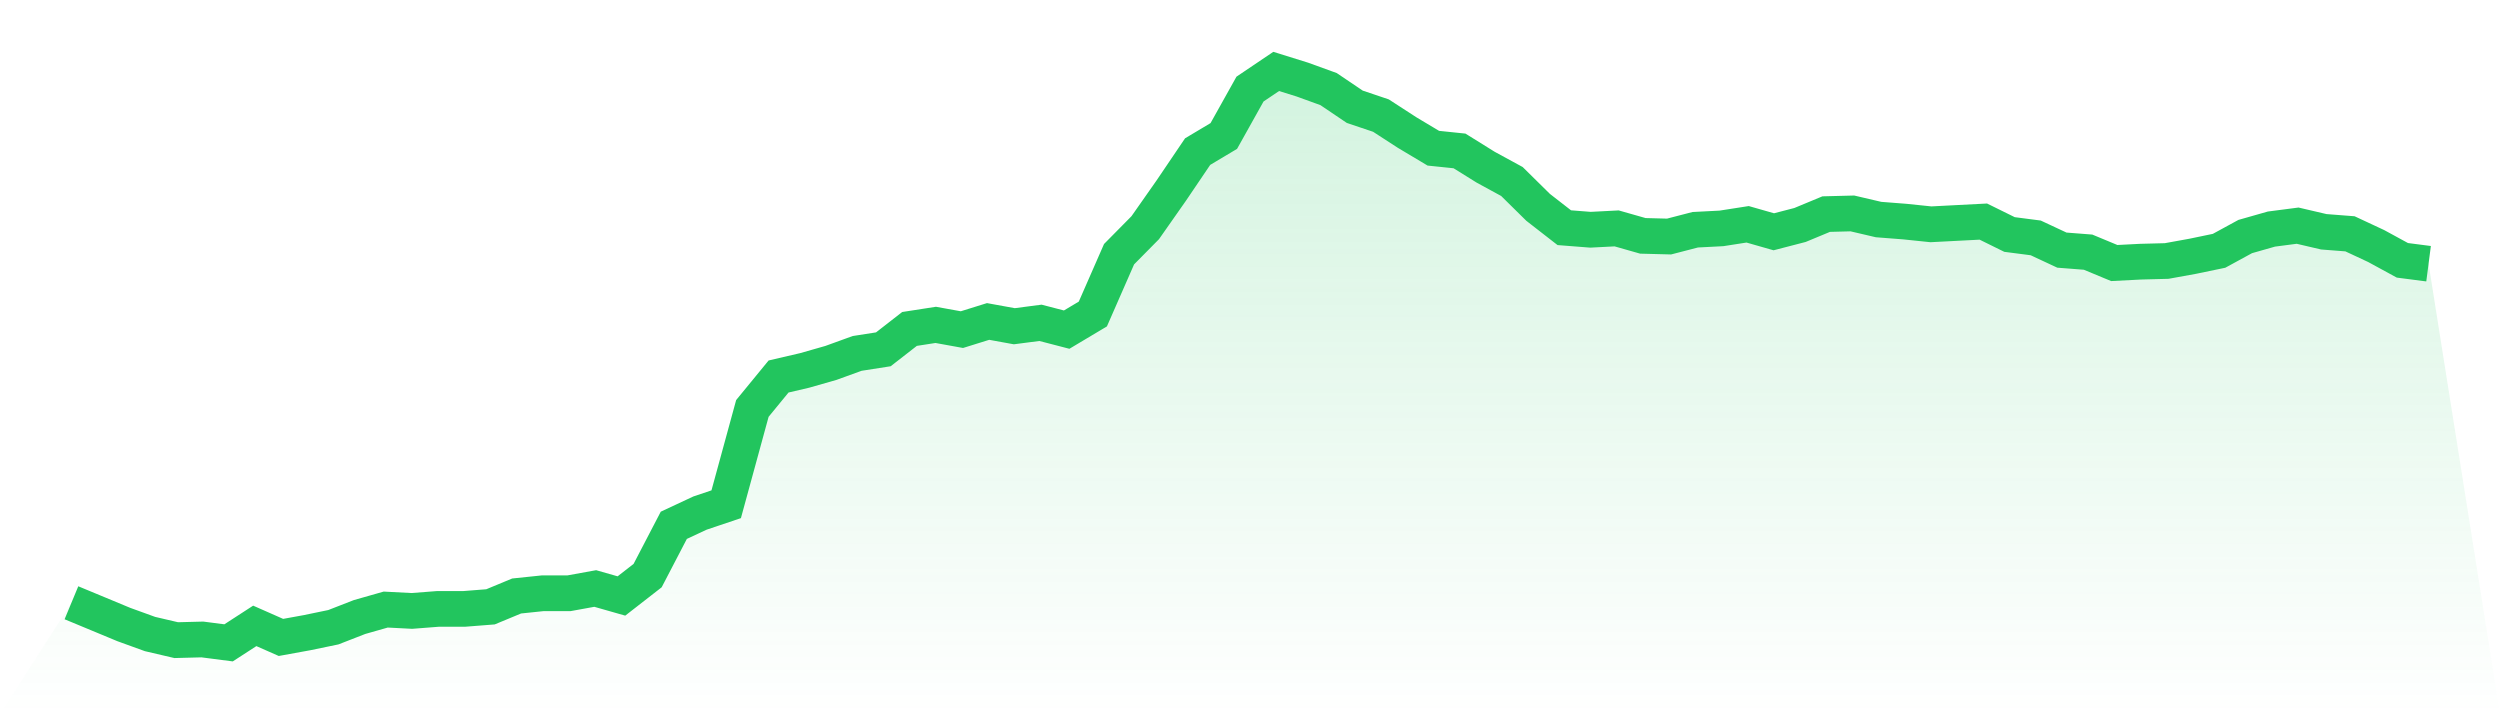
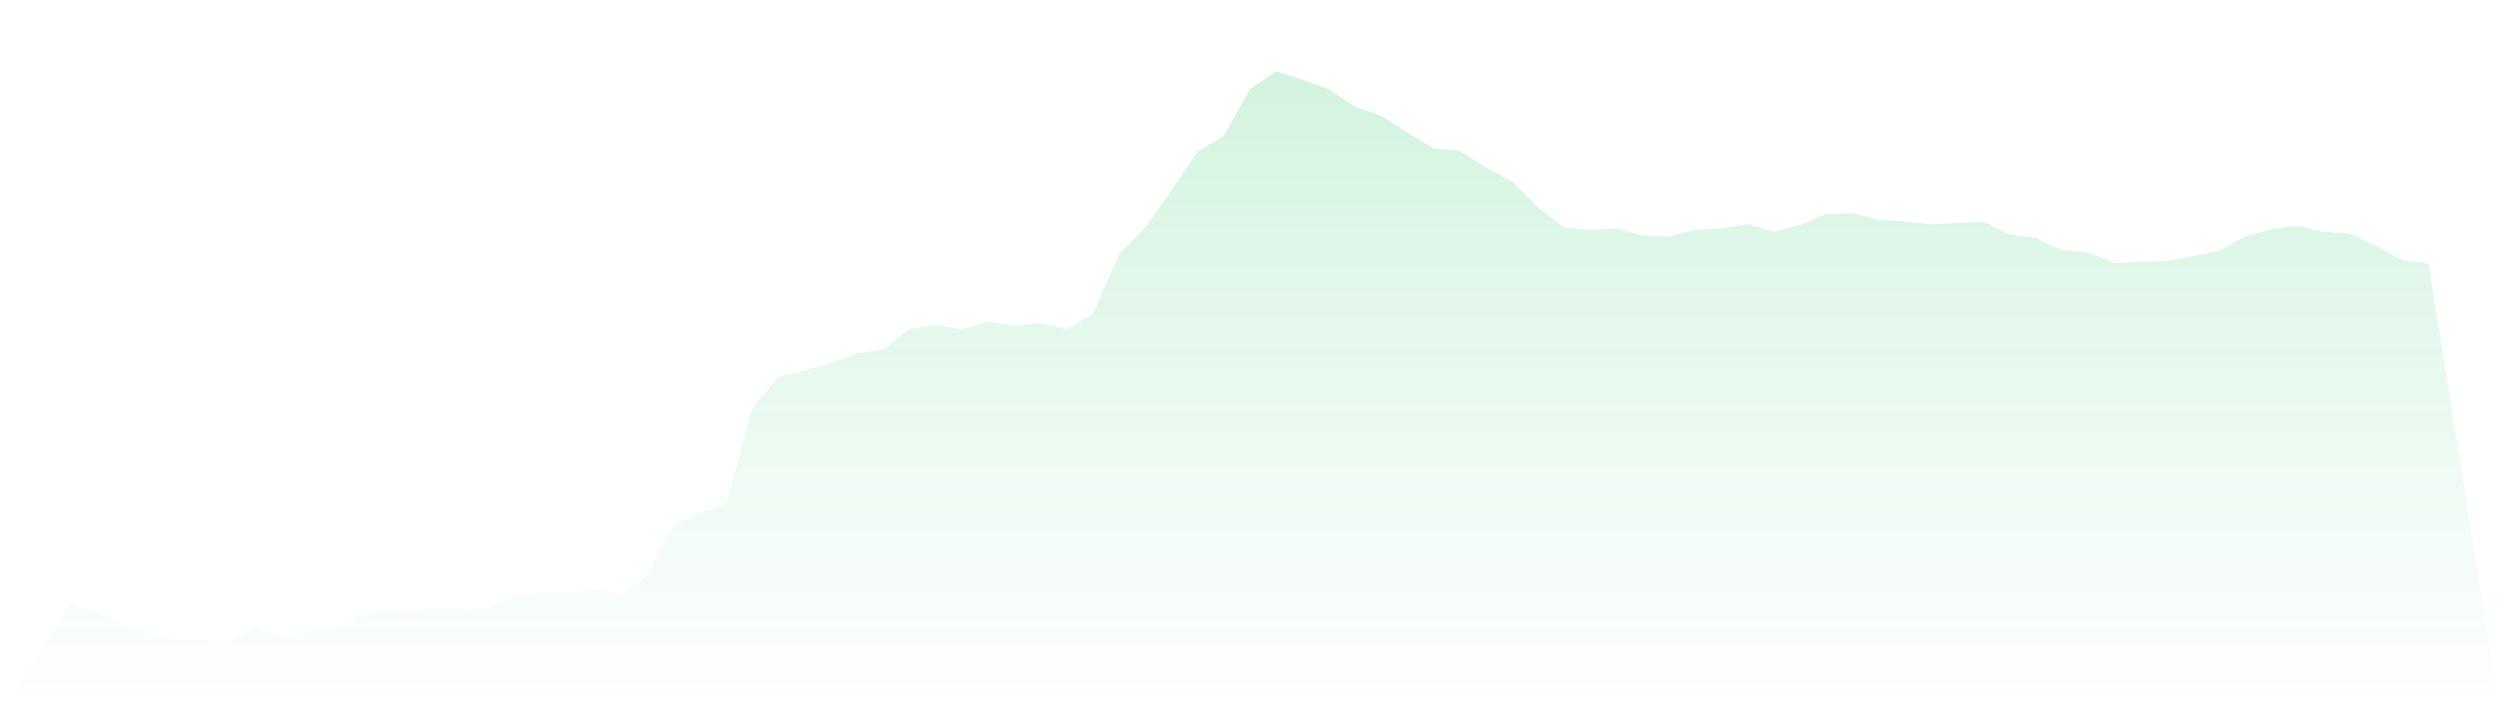
<svg xmlns="http://www.w3.org/2000/svg" viewBox="0 0 140 40">
  <defs>
    <linearGradient id="gradient" x1="0" x2="0" y1="0" y2="1">
      <stop offset="0%" stop-color="#22c55e" stop-opacity="0.2" />
      <stop offset="100%" stop-color="#22c55e" stop-opacity="0" />
    </linearGradient>
  </defs>
  <path d="M4,33.755 L4,33.755 L5.467,34.364 L6.933,34.973 L8.4,35.505 L9.867,35.848 L11.333,35.81 L12.8,36 L14.267,35.049 L15.733,35.696 L17.2,35.429 L18.667,35.125 L20.133,34.554 L21.6,34.136 L23.067,34.212 L24.533,34.098 L26,34.098 L27.467,33.983 L28.933,33.375 L30.4,33.222 L31.867,33.222 L33.333,32.956 L34.8,33.375 L36.267,32.233 L37.733,29.417 L39.2,28.732 L40.667,28.238 L42.133,22.873 L43.6,21.084 L45.067,20.742 L46.533,20.323 L48,19.791 L49.467,19.562 L50.933,18.421 L52.4,18.193 L53.867,18.459 L55.333,18.002 L56.8,18.269 L58.267,18.078 L59.733,18.459 L61.2,17.584 L62.667,14.235 L64.133,12.751 L65.6,10.659 L67.067,8.49 L68.533,7.615 L70,4.989 L71.467,4 L72.933,4.457 L74.4,4.989 L75.867,5.979 L77.333,6.473 L78.8,7.424 L80.267,8.3 L81.733,8.452 L83.2,9.365 L84.667,10.164 L86.133,11.61 L87.6,12.751 L89.067,12.866 L90.533,12.79 L92,13.208 L93.467,13.246 L94.933,12.866 L96.4,12.79 L97.867,12.561 L99.333,12.98 L100.8,12.599 L102.267,11.99 L103.733,11.952 L105.2,12.295 L106.667,12.409 L108.133,12.561 L109.6,12.485 L111.067,12.409 L112.533,13.132 L114,13.322 L115.467,14.007 L116.933,14.121 L118.4,14.73 L119.867,14.654 L121.333,14.616 L122.8,14.35 L124.267,14.045 L125.733,13.246 L127.2,12.828 L128.667,12.637 L130.133,12.98 L131.6,13.094 L133.067,13.779 L134.533,14.578 L136,14.768 L140,40 L0,40 z" fill="url(#gradient)" />
-   <path d="M4,33.755 L4,33.755 L5.467,34.364 L6.933,34.973 L8.4,35.505 L9.867,35.848 L11.333,35.81 L12.8,36 L14.267,35.049 L15.733,35.696 L17.2,35.429 L18.667,35.125 L20.133,34.554 L21.6,34.136 L23.067,34.212 L24.533,34.098 L26,34.098 L27.467,33.983 L28.933,33.375 L30.4,33.222 L31.867,33.222 L33.333,32.956 L34.8,33.375 L36.267,32.233 L37.733,29.417 L39.2,28.732 L40.667,28.238 L42.133,22.873 L43.6,21.084 L45.067,20.742 L46.533,20.323 L48,19.791 L49.467,19.562 L50.933,18.421 L52.4,18.193 L53.867,18.459 L55.333,18.002 L56.8,18.269 L58.267,18.078 L59.733,18.459 L61.2,17.584 L62.667,14.235 L64.133,12.751 L65.6,10.659 L67.067,8.49 L68.533,7.615 L70,4.989 L71.467,4 L72.933,4.457 L74.4,4.989 L75.867,5.979 L77.333,6.473 L78.8,7.424 L80.267,8.3 L81.733,8.452 L83.2,9.365 L84.667,10.164 L86.133,11.61 L87.6,12.751 L89.067,12.866 L90.533,12.79 L92,13.208 L93.467,13.246 L94.933,12.866 L96.4,12.79 L97.867,12.561 L99.333,12.98 L100.8,12.599 L102.267,11.99 L103.733,11.952 L105.2,12.295 L106.667,12.409 L108.133,12.561 L109.6,12.485 L111.067,12.409 L112.533,13.132 L114,13.322 L115.467,14.007 L116.933,14.121 L118.4,14.73 L119.867,14.654 L121.333,14.616 L122.8,14.35 L124.267,14.045 L125.733,13.246 L127.2,12.828 L128.667,12.637 L130.133,12.98 L131.6,13.094 L133.067,13.779 L134.533,14.578 L136,14.768" fill="none" stroke="#22c55e" stroke-width="2" />
</svg>